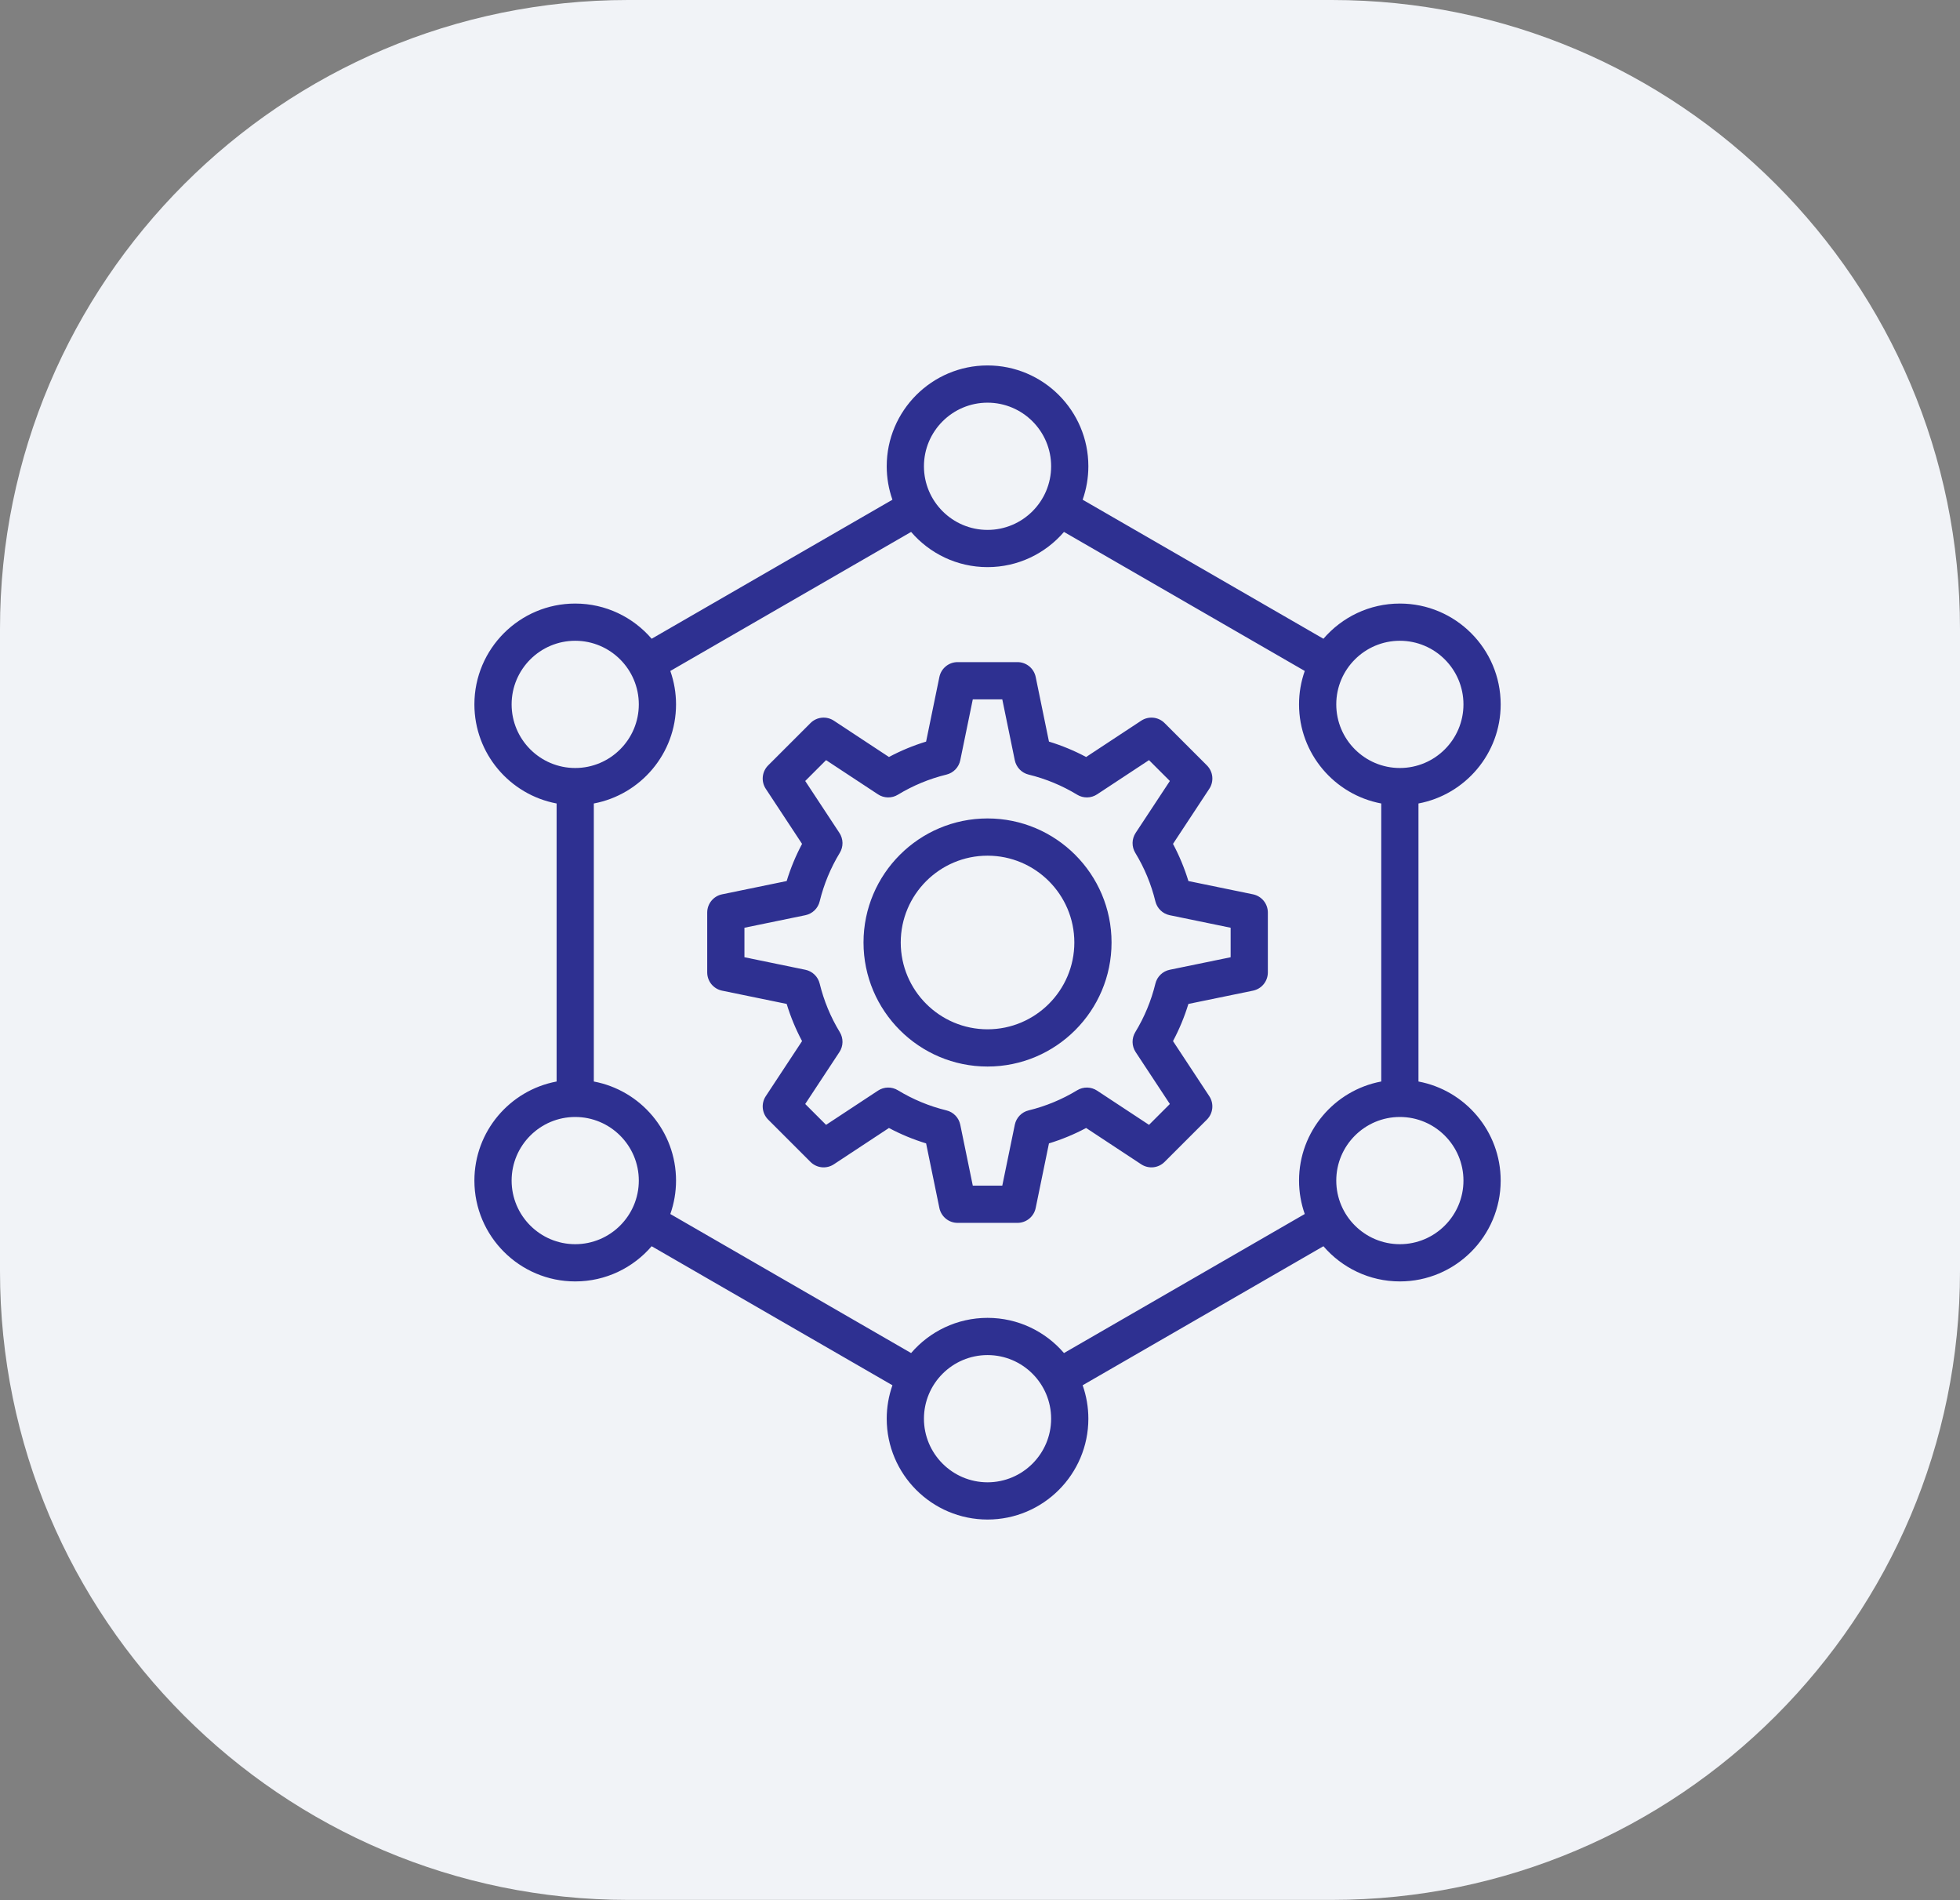
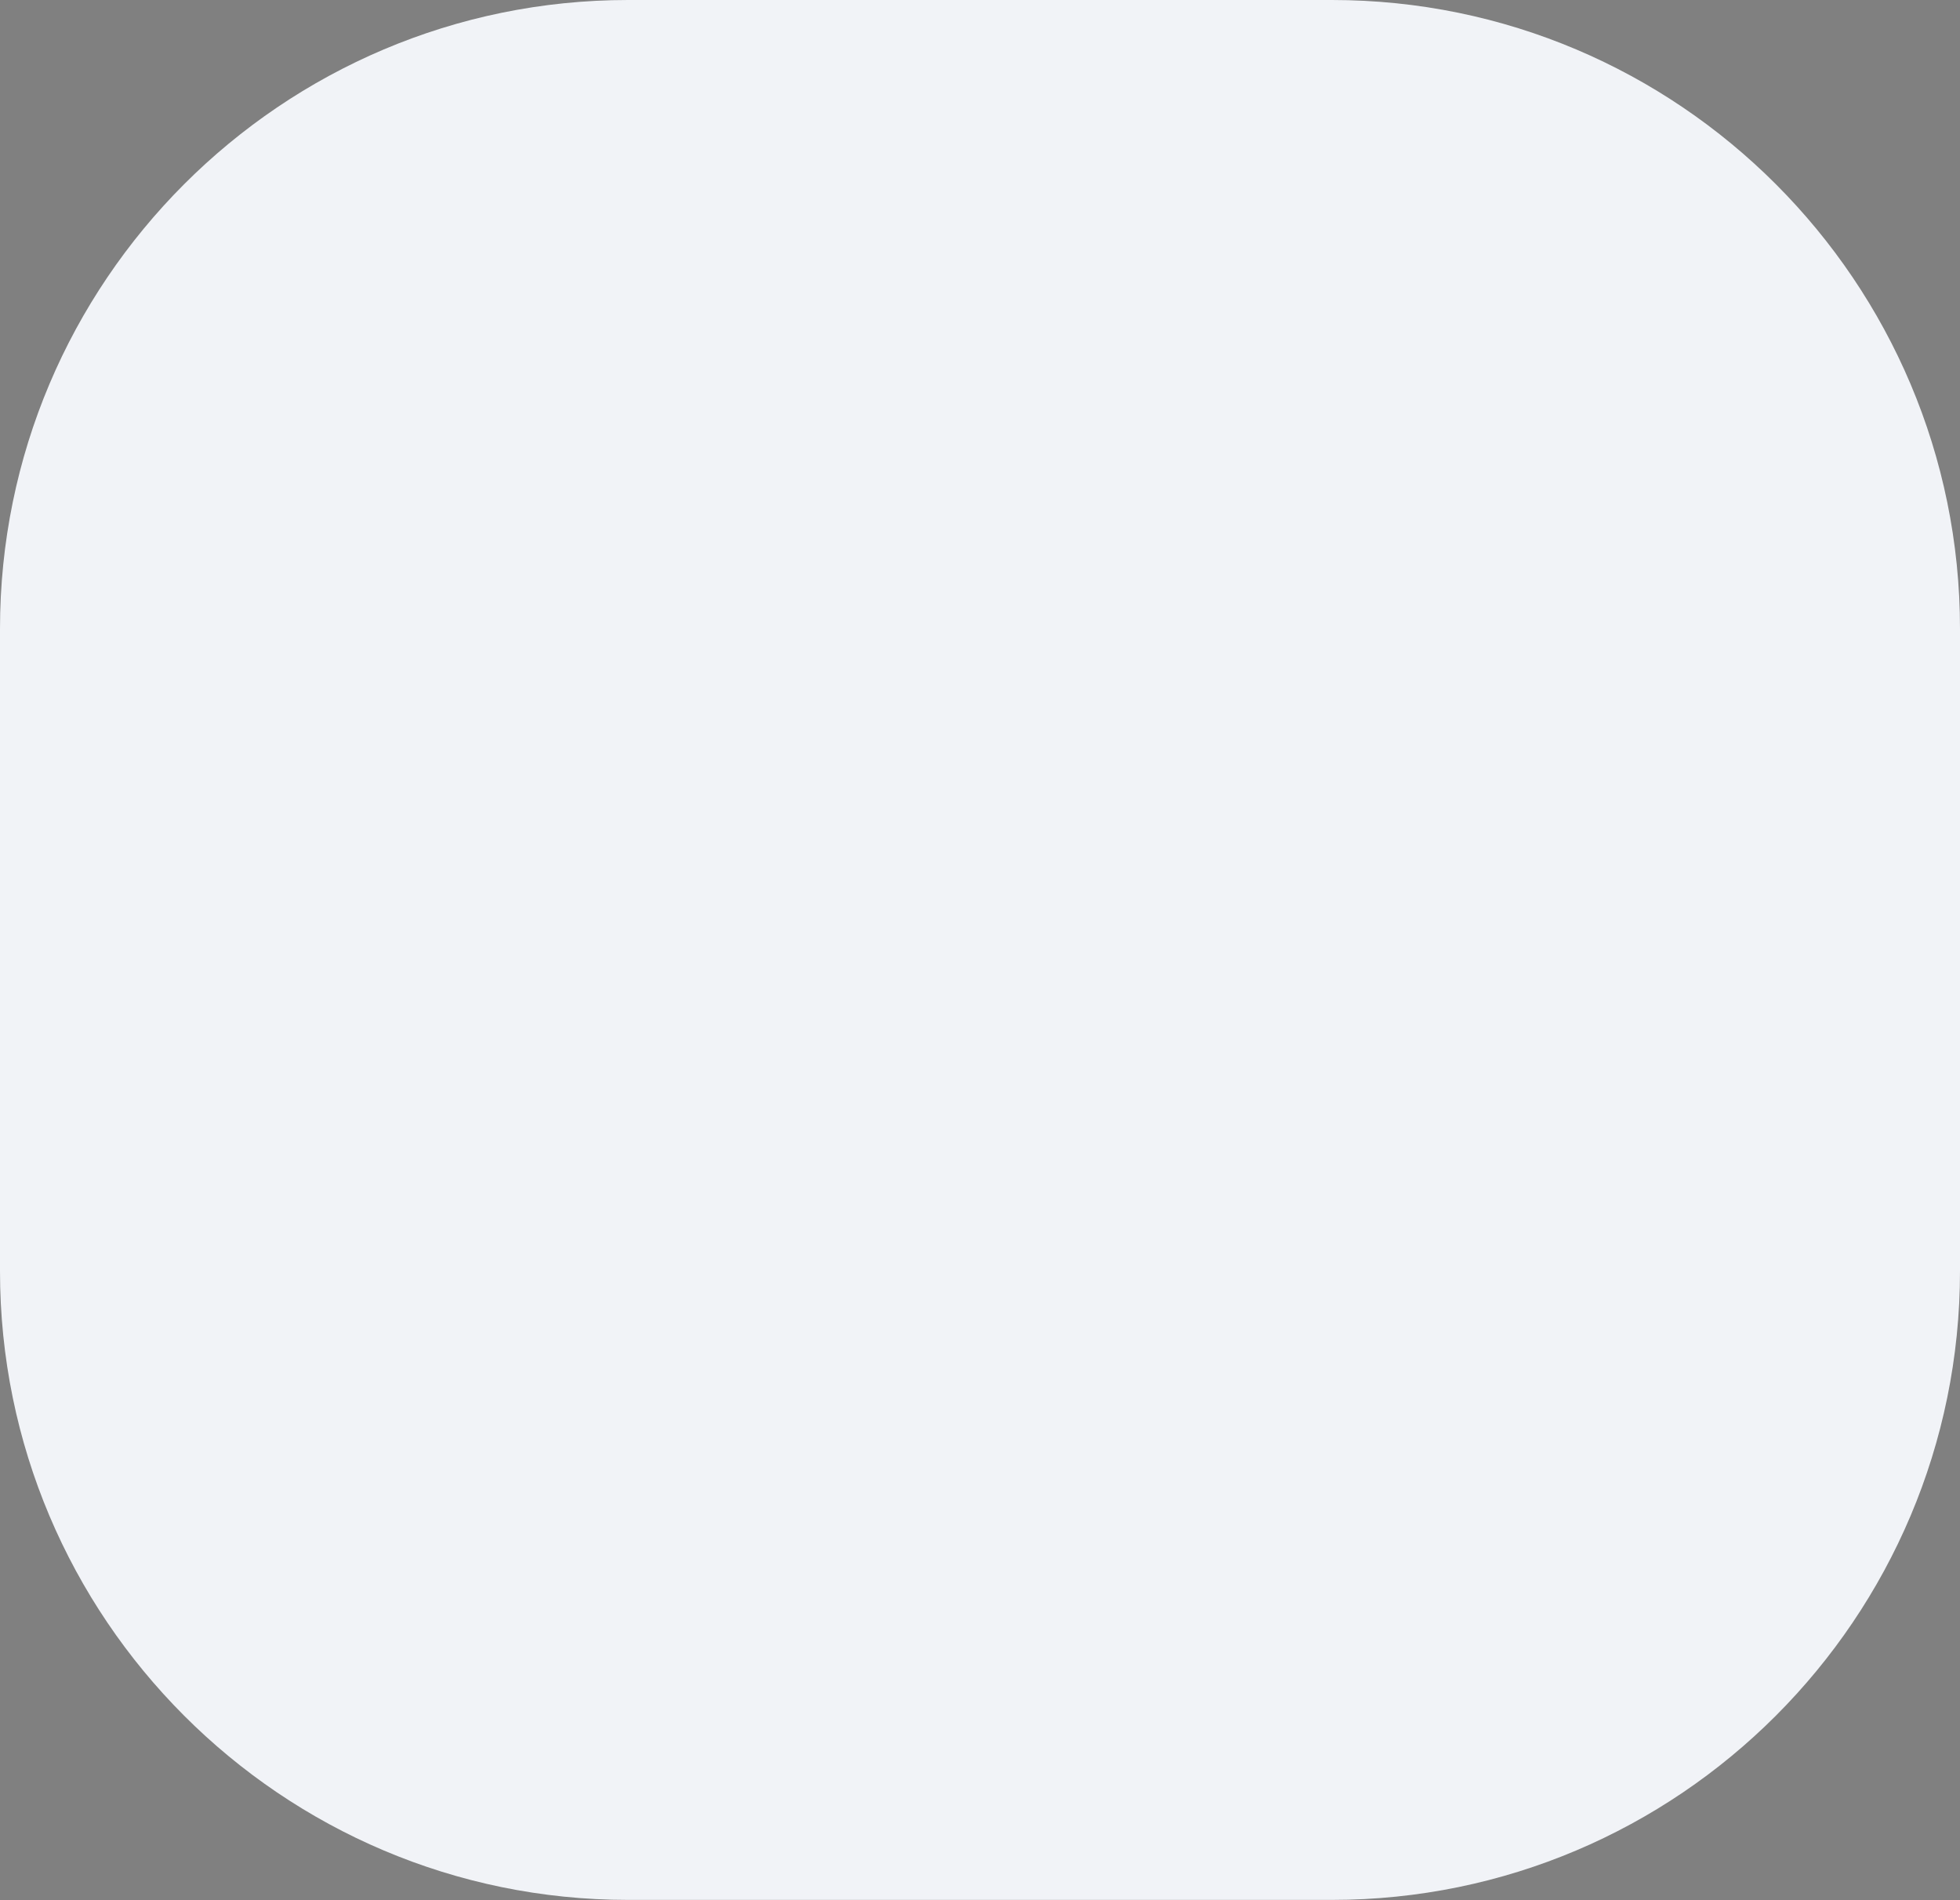
<svg xmlns="http://www.w3.org/2000/svg" width="130" height="126" viewBox="0 0 130 126" fill="none">
  <rect x="0" y="0" width="130" height="126" fill="#808080" stroke="none" />
  <path d="M41.662 0H88.338C111.335 0 130 18.691 130 41.699V84.291C130 107.309 111.325 125.99 88.338 125.99H41.662C18.665 125.99 0 107.299 0 84.291V41.699C0 18.681 18.675 0 41.662 0Z" fill="#F1F3F7" />
-   <path d="M65.5 54.274C60.964 54.274 57.274 57.964 57.274 62.5C57.274 67.036 60.964 70.726 65.5 70.726C70.035 70.726 73.725 67.036 73.725 62.5C73.725 57.964 70.035 54.274 65.5 54.274ZM65.5 68.257C62.325 68.257 59.743 65.674 59.743 62.5C59.743 59.326 62.325 56.743 65.5 56.743C68.674 56.743 71.257 59.326 71.257 62.5C71.257 65.674 68.674 68.257 65.5 68.257ZM83.107 59.306L78.823 58.425C78.562 57.573 78.22 56.747 77.801 55.961L80.208 52.308C80.365 52.071 80.434 51.787 80.406 51.504C80.377 51.221 80.251 50.957 80.05 50.756L77.244 47.95C77.043 47.748 76.779 47.623 76.496 47.594C76.213 47.566 75.929 47.635 75.692 47.792L72.039 50.199C71.252 49.78 70.427 49.438 69.574 49.178L68.694 44.893C68.636 44.615 68.485 44.364 68.265 44.185C68.044 44.005 67.769 43.907 67.485 43.907H63.515C63.231 43.907 62.955 44.005 62.735 44.185C62.515 44.364 62.363 44.615 62.306 44.893L61.425 49.178C60.573 49.438 59.747 49.78 58.961 50.199L55.308 47.792C55.071 47.635 54.787 47.566 54.504 47.594C54.221 47.623 53.957 47.748 53.756 47.95L50.949 50.756C50.748 50.957 50.623 51.221 50.594 51.504C50.565 51.787 50.635 52.071 50.791 52.308L53.198 55.961C52.779 56.747 52.437 57.573 52.177 58.425L47.893 59.306C47.614 59.363 47.364 59.515 47.185 59.735C47.005 59.955 46.907 60.231 46.907 60.515V64.485C46.907 64.769 47.005 65.044 47.185 65.265C47.364 65.485 47.614 65.636 47.893 65.694L52.177 66.574C52.437 67.427 52.779 68.252 53.198 69.039L50.791 72.692C50.635 72.929 50.565 73.213 50.594 73.496C50.623 73.778 50.748 74.043 50.949 74.244L53.756 77.05C53.957 77.251 54.221 77.377 54.504 77.406C54.787 77.434 55.071 77.365 55.308 77.208L58.96 74.801C59.747 75.22 60.572 75.562 61.425 75.822L62.306 80.107C62.363 80.385 62.515 80.635 62.735 80.815C62.955 80.995 63.231 81.093 63.515 81.093H67.484C67.769 81.093 68.044 80.995 68.264 80.815C68.485 80.635 68.636 80.385 68.693 80.107L69.574 75.822C70.427 75.562 71.252 75.22 72.039 74.801L75.691 77.208C75.929 77.365 76.213 77.434 76.496 77.406C76.778 77.377 77.042 77.251 77.243 77.05L80.05 74.244C80.251 74.043 80.376 73.778 80.405 73.496C80.434 73.213 80.364 72.929 80.208 72.692L77.801 69.039C78.22 68.252 78.562 67.427 78.822 66.575L83.107 65.694C83.385 65.637 83.635 65.485 83.815 65.265C83.994 65.044 84.092 64.769 84.092 64.485V60.515C84.093 60.231 83.995 59.956 83.815 59.735C83.635 59.515 83.385 59.363 83.107 59.306ZM81.624 63.478L77.584 64.309C77.355 64.356 77.144 64.467 76.976 64.629C76.808 64.791 76.689 64.998 76.634 65.225C76.357 66.361 75.907 67.447 75.3 68.445C75.178 68.645 75.116 68.875 75.12 69.109C75.124 69.343 75.195 69.571 75.323 69.766L77.593 73.21L76.21 74.593L72.766 72.324C72.57 72.195 72.343 72.124 72.109 72.12C71.875 72.116 71.645 72.178 71.445 72.3C70.447 72.907 69.361 73.357 68.225 73.634C67.998 73.689 67.791 73.808 67.629 73.976C67.467 74.144 67.356 74.355 67.309 74.584L66.478 78.624H64.522L63.691 74.584C63.644 74.355 63.533 74.144 63.371 73.976C63.209 73.808 63.002 73.689 62.775 73.634C61.639 73.357 60.553 72.907 59.554 72.3C59.355 72.178 59.125 72.116 58.891 72.12C58.657 72.124 58.429 72.195 58.234 72.324L54.79 74.593L53.407 73.21L55.676 69.766C55.805 69.571 55.876 69.343 55.88 69.109C55.884 68.875 55.822 68.645 55.7 68.445C55.093 67.447 54.643 66.361 54.366 65.225C54.311 64.998 54.192 64.791 54.024 64.629C53.855 64.467 53.645 64.356 53.416 64.309L49.376 63.478V61.522L53.416 60.691C53.645 60.644 53.855 60.533 54.024 60.371C54.192 60.209 54.311 60.002 54.366 59.775C54.643 58.639 55.093 57.553 55.7 56.555C55.822 56.355 55.884 56.125 55.88 55.891C55.875 55.657 55.805 55.429 55.676 55.234L53.407 51.79L54.79 50.407L58.234 52.676C58.429 52.805 58.657 52.876 58.891 52.88C59.124 52.884 59.355 52.822 59.554 52.7C60.553 52.093 61.639 51.643 62.775 51.366C63.002 51.311 63.208 51.192 63.371 51.024C63.533 50.855 63.644 50.645 63.691 50.416L64.522 46.376H66.478L67.308 50.416C67.356 50.645 67.467 50.855 67.629 51.024C67.791 51.192 67.998 51.311 68.225 51.366C69.361 51.643 70.447 52.093 71.445 52.7C71.645 52.822 71.875 52.884 72.109 52.88C72.343 52.876 72.57 52.805 72.766 52.676L76.209 50.407L77.593 51.79L75.323 55.234C75.195 55.429 75.124 55.657 75.12 55.891C75.116 56.125 75.178 56.355 75.299 56.555C75.907 57.553 76.357 58.639 76.633 59.775C76.689 60.002 76.808 60.209 76.976 60.371C77.144 60.533 77.355 60.644 77.584 60.691L81.624 61.522V63.478H81.624ZM94.082 71.719V53.282C97.181 52.7 99.535 49.976 99.535 46.711C99.535 43.023 96.535 40.024 92.848 40.024C90.822 40.024 89.005 40.93 87.778 42.358L71.808 33.138C72.059 32.426 72.187 31.676 72.187 30.921C72.187 27.234 69.187 24.234 65.5 24.234C61.813 24.234 58.813 27.234 58.813 30.921C58.813 31.698 58.947 32.444 59.192 33.138L43.222 42.358C41.995 40.931 40.178 40.024 38.152 40.024C34.465 40.024 31.465 43.023 31.465 46.711C31.465 49.976 33.818 52.7 36.918 53.282V71.719C33.818 72.299 31.465 75.024 31.465 78.289C31.465 81.976 34.465 84.976 38.152 84.976C40.178 84.976 41.995 84.07 43.222 82.642L59.192 91.862C58.941 92.574 58.813 93.324 58.813 94.079C58.813 97.766 61.813 100.766 65.5 100.766C69.187 100.766 72.187 97.766 72.187 94.079C72.187 93.324 72.059 92.574 71.808 91.862L87.778 82.642C89.005 84.069 90.822 84.976 92.848 84.976C96.535 84.976 99.535 81.976 99.535 78.289C99.535 75.024 97.181 72.299 94.082 71.719ZM92.848 42.492C95.174 42.492 97.066 44.385 97.066 46.711C97.066 49.037 95.174 50.929 92.848 50.929C90.522 50.929 88.63 49.037 88.63 46.711C88.629 44.385 90.522 42.492 92.848 42.492ZM65.5 26.703C67.826 26.703 69.718 28.595 69.718 30.921C69.718 33.247 67.826 35.14 65.5 35.14C63.174 35.14 61.282 33.247 61.282 30.921C61.282 28.595 63.174 26.703 65.5 26.703ZM33.934 46.711C33.934 44.385 35.826 42.492 38.152 42.492C40.478 42.492 42.37 44.385 42.37 46.711C42.37 49.036 40.478 50.929 38.152 50.929C35.826 50.929 33.934 49.037 33.934 46.711ZM38.152 82.507C35.826 82.507 33.934 80.615 33.934 78.289C33.934 75.963 35.826 74.071 38.152 74.071C40.478 74.071 42.37 75.963 42.37 78.289C42.37 80.615 40.478 82.507 38.152 82.507ZM65.5 98.297C63.174 98.297 61.282 96.405 61.282 94.079C61.282 91.752 63.174 89.86 65.5 89.86C67.826 89.86 69.718 91.753 69.718 94.079C69.718 96.404 67.826 98.297 65.5 98.297ZM70.57 89.726C69.343 88.298 67.526 87.392 65.5 87.392C63.474 87.392 61.657 88.298 60.43 89.726L44.46 80.506C44.711 79.794 44.839 79.044 44.839 78.289C44.839 75.024 42.486 72.299 39.386 71.719V53.282C42.486 52.7 44.839 49.976 44.839 46.711C44.839 45.956 44.711 45.206 44.46 44.494L60.43 35.274C61.657 36.702 63.474 37.608 65.5 37.608C67.526 37.608 69.343 36.702 70.57 35.274L86.54 44.494C86.289 45.206 86.16 45.956 86.161 46.711C86.161 49.976 88.514 52.7 91.613 53.282V71.718C88.514 72.299 86.161 75.024 86.161 78.289C86.161 79.066 86.295 79.811 86.54 80.505L70.57 89.726ZM92.848 82.507C90.522 82.507 88.63 80.615 88.63 78.289C88.63 75.963 90.522 74.071 92.848 74.071C95.174 74.071 97.066 75.963 97.066 78.289C97.066 80.615 95.174 82.507 92.848 82.507Z" fill="#2E3091" />
</svg>